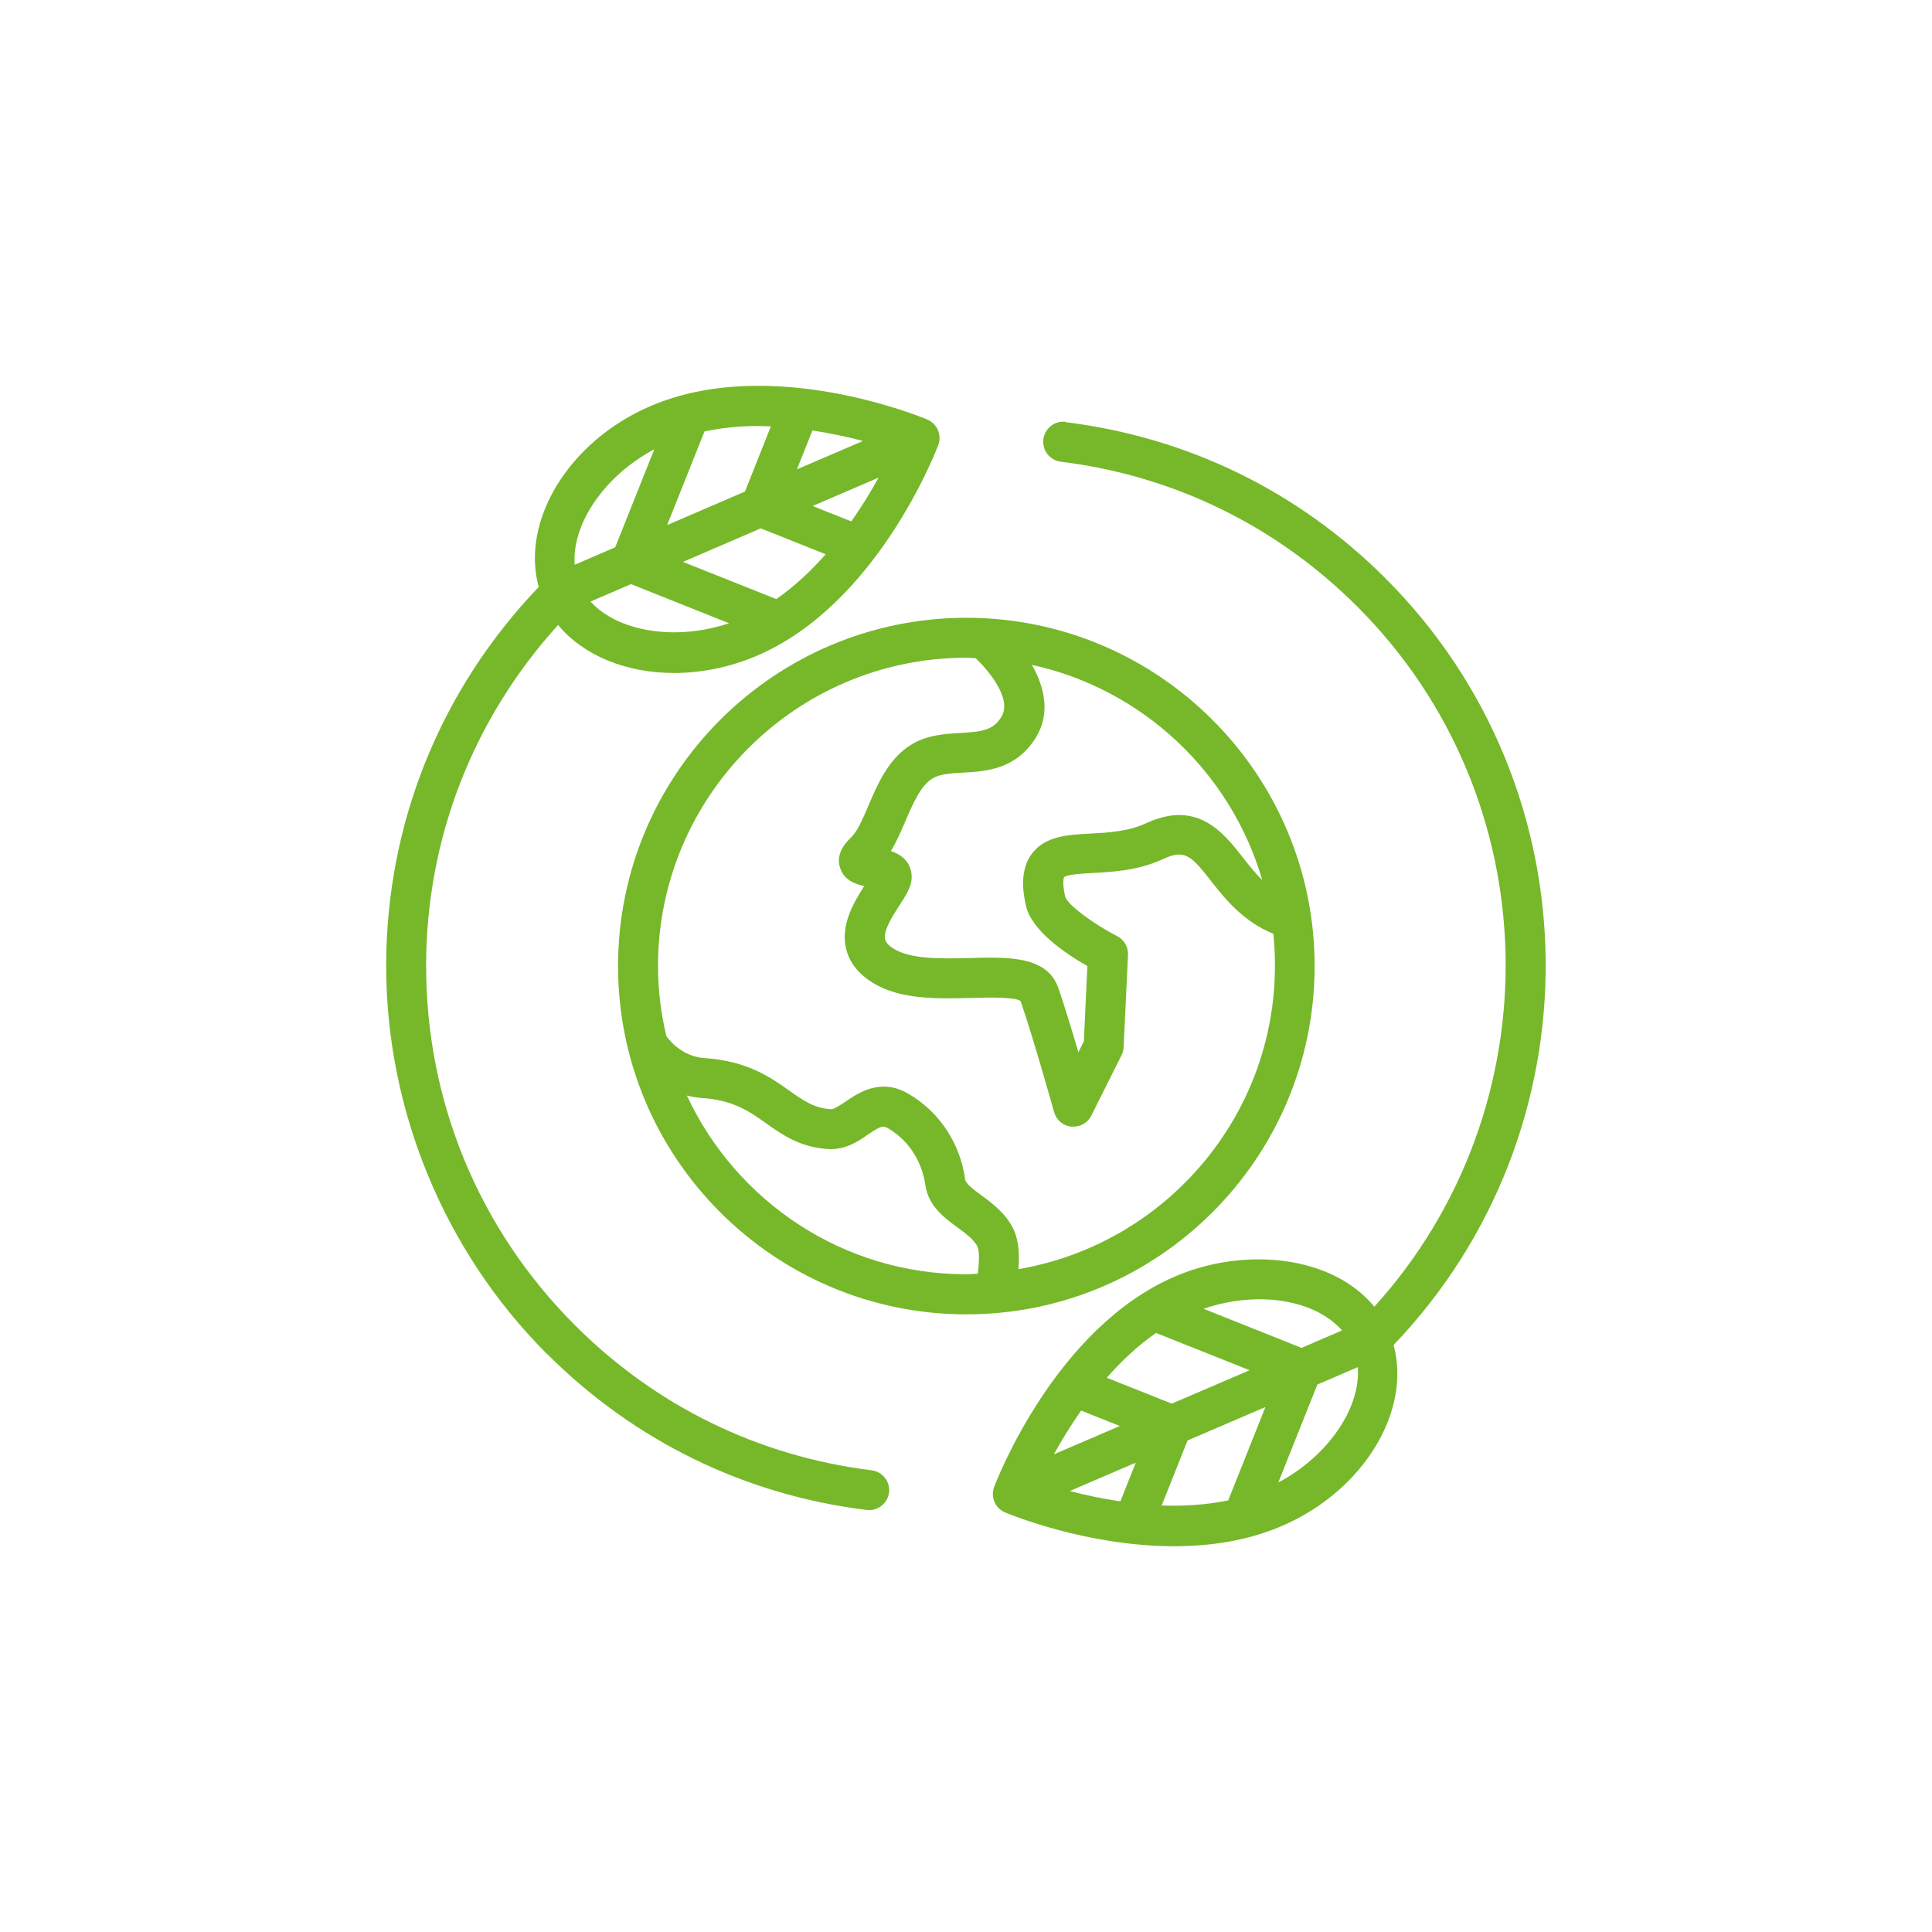
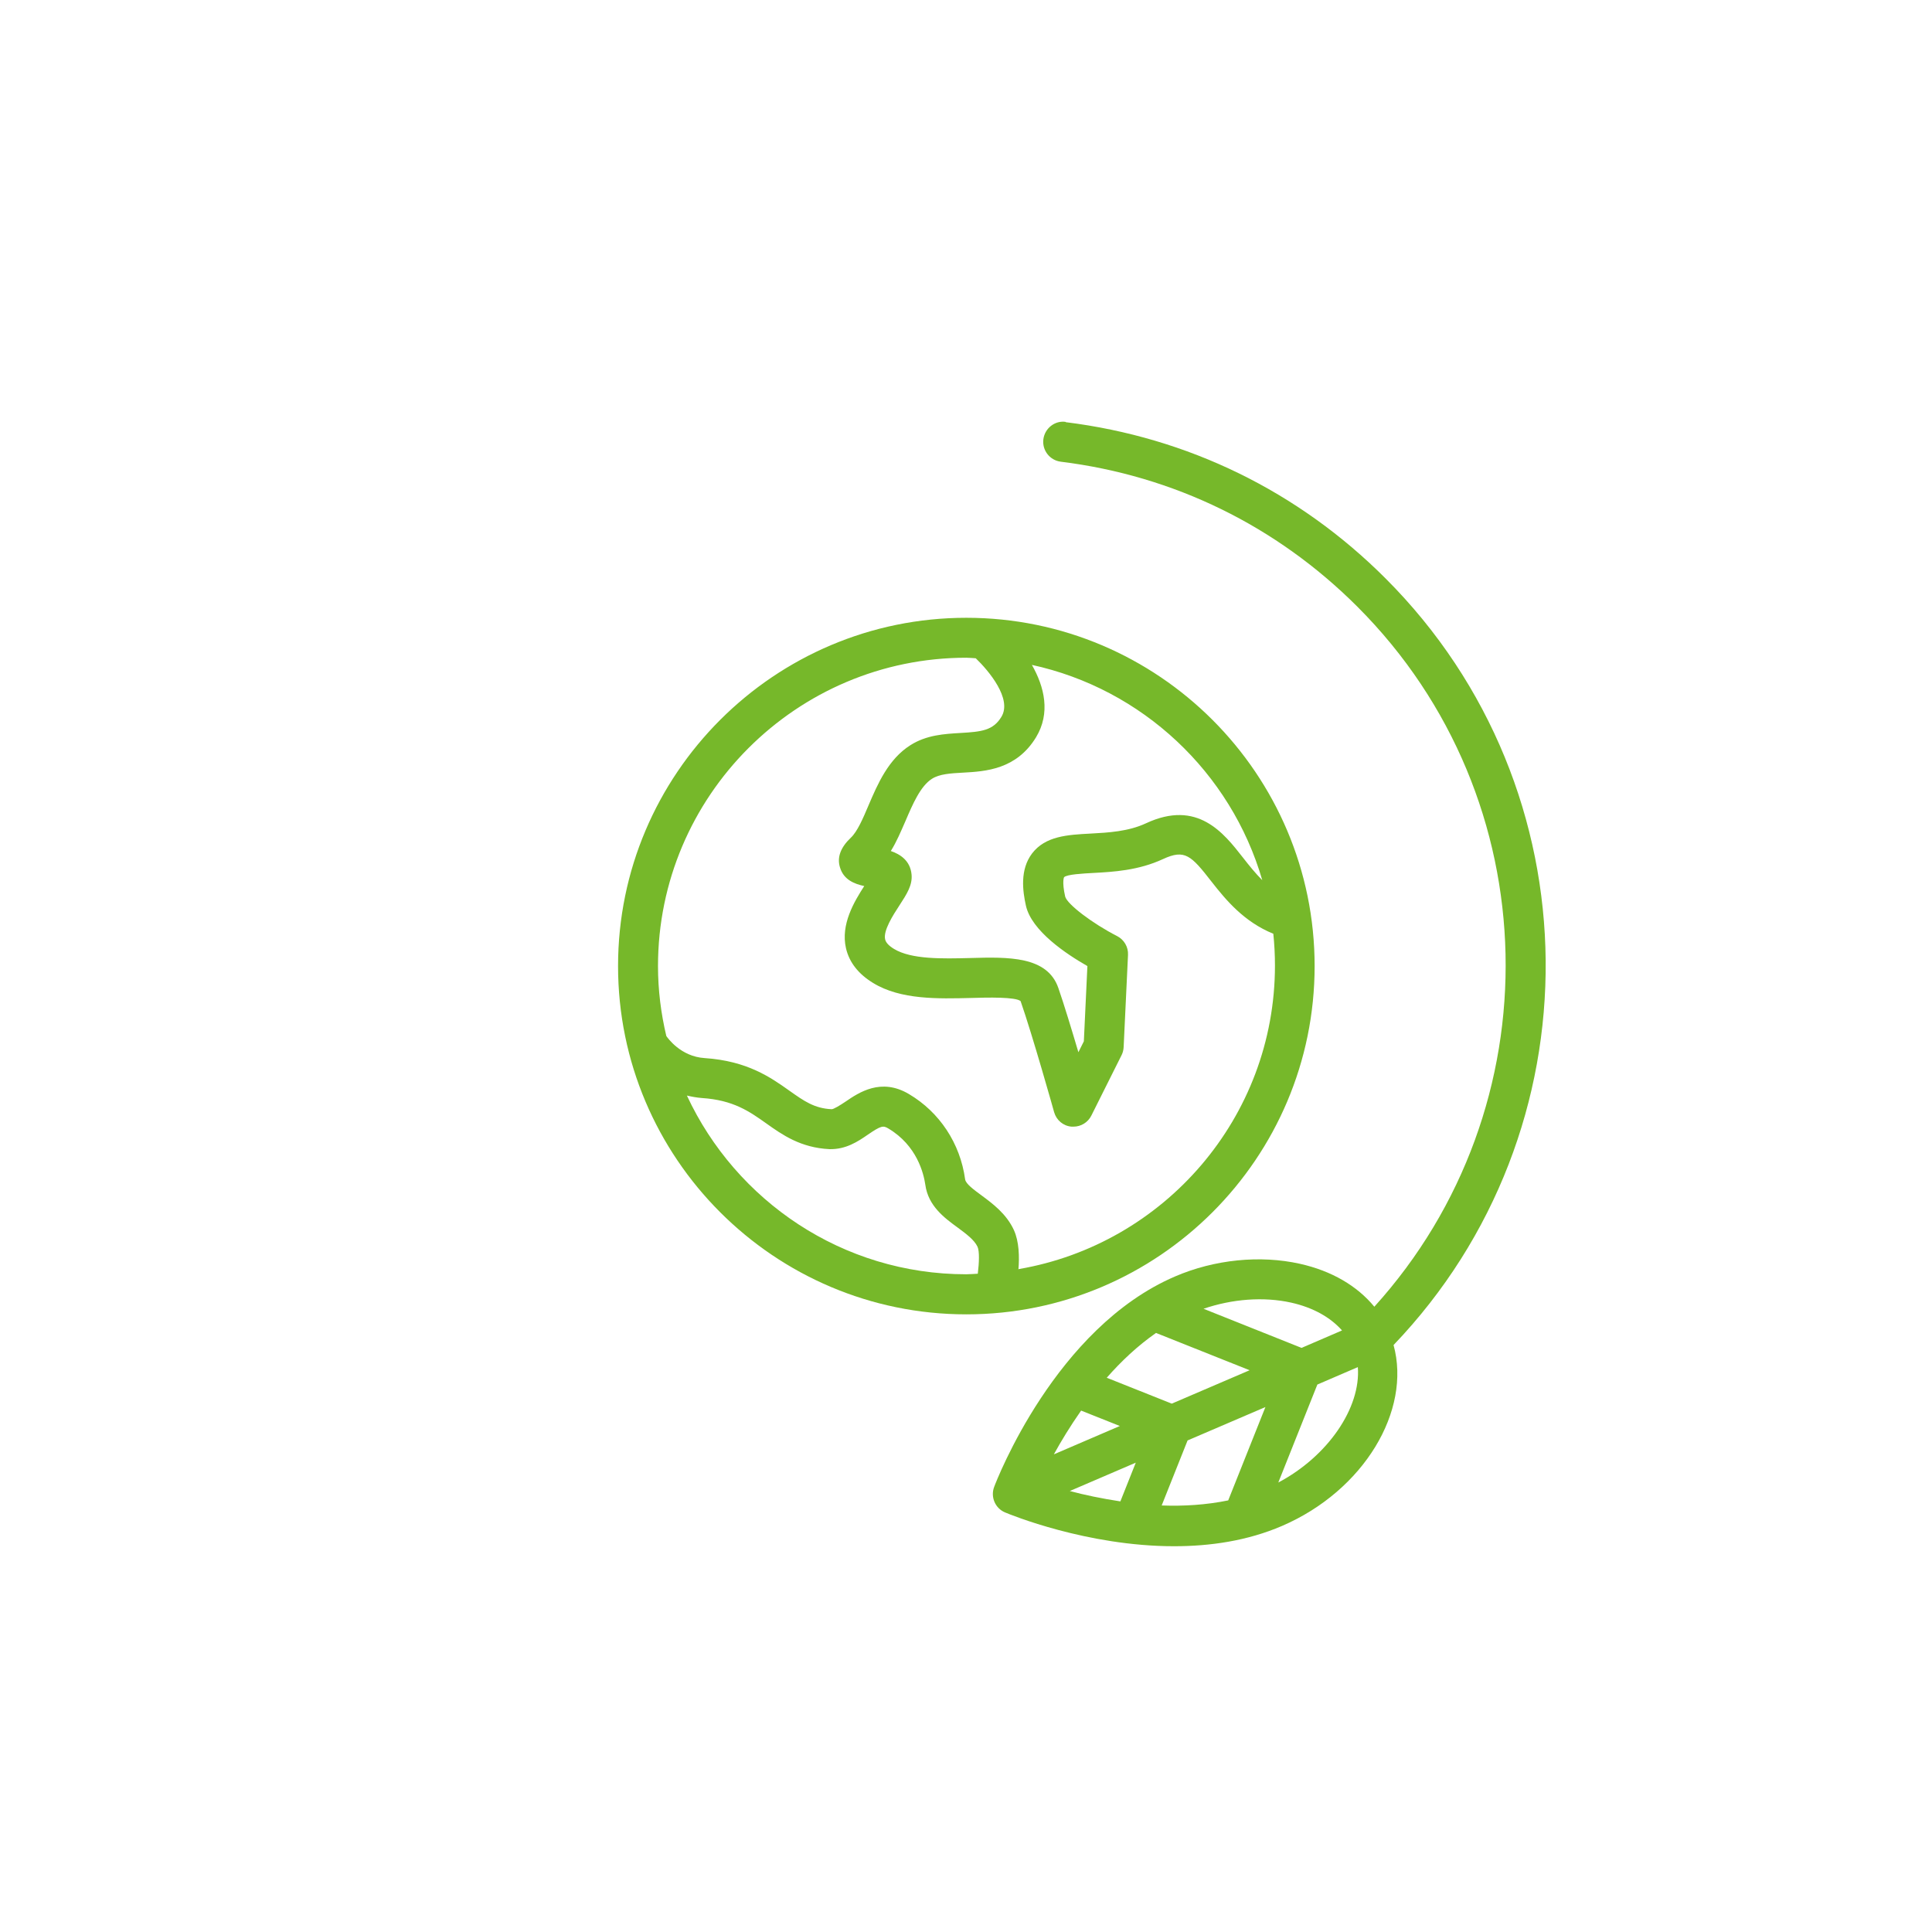
<svg xmlns="http://www.w3.org/2000/svg" id="Calque_1" viewBox="0 0 141.73 141.73">
  <defs>
    <style>.cls-1{fill:#76b82a;}</style>
  </defs>
  <path class="cls-1" d="M74.71,93.14c.08-.95.05-2.06-.33-2.9-.55-1.2-1.57-1.95-2.38-2.55-.57-.42-1.16-.85-1.2-1.18-.36-2.63-1.87-4.92-4.12-6.25-2.05-1.22-3.68-.11-4.66.56-.37.25-.89.57-1.02.55-1.26-.06-2.02-.6-3.08-1.35-1.38-.98-3.09-2.19-6.23-2.4-1.76-.11-2.72-1.49-2.81-1.62-.39-1.65-.61-3.36-.61-5.13,0-12.47,10.15-22.62,22.62-22.62.23,0,.46.03.69.04.95.91,2.69,2.98,1.88,4.3-.61,1-1.45,1.09-3,1.18-1.17.07-2.49.14-3.68.9-1.61,1.02-2.39,2.83-3.07,4.42-.4.95-.82,1.92-1.29,2.36-.75.71-1.03,1.44-.8,2.18.27.92,1.08,1.22,1.78,1.37-.74,1.15-1.74,2.81-1.34,4.56.24,1.04.91,1.89,1.99,2.55,2.02,1.24,4.77,1.16,7.2,1.1,1.22-.04,3.26-.08,3.62.23.87,2.49,2.45,8.1,2.46,8.15.17.59.67,1.01,1.28,1.06.05,0,.09,0,.14,0,.55,0,1.06-.31,1.31-.81l2.22-4.44c.09-.18.14-.38.15-.59l.32-6.76c.03-.58-.29-1.12-.8-1.38-1.8-.92-3.66-2.33-3.81-2.9-.25-1.12-.08-1.42-.08-1.42.21-.21,1.41-.27,2.13-.31,1.48-.08,3.32-.18,5.13-1.02,1.6-.74,2.06-.27,3.56,1.66,1.05,1.34,2.37,2.94,4.53,3.82.08.77.12,1.55.12,2.33,0,11.17-8.15,20.45-18.8,22.27ZM71.72,93.44c-.28.01-.55.04-.84.04-9.07,0-16.89-5.38-20.49-13.11.35.08.71.15,1.1.18,2.3.15,3.48.98,4.72,1.86,1.18.84,2.53,1.79,4.64,1.89,1.2.03,2.09-.56,2.81-1.06.98-.67,1.13-.68,1.5-.46,2.11,1.25,2.6,3.31,2.72,4.13.21,1.56,1.41,2.44,2.37,3.14.62.46,1.22.9,1.46,1.41.15.33.12,1.16.02,1.98h0ZM75.67,48.77c8.13,1.76,14.63,7.89,16.93,15.8-.5-.5-.96-1.07-1.42-1.66-1.41-1.8-3.33-4.28-7.12-2.51-1.29.6-2.76.68-4.05.75-1.71.09-3.32.18-4.3,1.46-.9,1.19-.69,2.75-.45,3.83.42,1.86,2.97,3.55,4.51,4.43l-.26,5.52-.4.8c-.49-1.65-1.05-3.5-1.47-4.71-.81-2.35-3.68-2.28-6.47-2.2-2.03.05-4.31.11-5.59-.67-.38-.23-.6-.47-.65-.71-.14-.63.57-1.75,1.05-2.48.54-.83.97-1.49.89-2.28-.1-1-.82-1.47-1.52-1.71.42-.67.74-1.44,1.07-2.19.54-1.26,1.1-2.57,1.95-3.11.55-.35,1.35-.4,2.28-.45,1.65-.09,3.91-.23,5.35-2.59,1.08-1.78.62-3.7-.31-5.33ZM96.44,70.87c0-14.09-11.46-25.55-25.55-25.55s-25.55,11.46-25.55,25.55,11.46,25.55,25.55,25.55,25.55-11.46,25.55-25.55" />
-   <path class="cls-1" d="M48,32.96l-2.87,7.19-2.97,1.28c-.23-2.98,2.19-6.54,5.84-8.47ZM51.68,31.65c1.29-.27,2.61-.4,3.91-.4.32,0,.64.02.96.03l-1.9,4.78-5.71,2.46,2.74-6.87ZM59.6,31.58c1.37.21,2.63.48,3.71.77l-4.85,2.08,1.14-2.85ZM62.45,38.25l-2.84-1.13,4.84-2.08c-.54.98-1.2,2.08-2,3.21h0ZM56.95,43.95l-6.85-2.73,5.71-2.46,4.76,1.9c-1.06,1.21-2.27,2.34-3.62,3.29M43.32,44.13l2.97-1.28,7.19,2.87c-3.91,1.32-8.16.62-10.16-1.59ZM40.11,99.3c6.4,6.4,14.51,10.37,23.47,11.47.06,0,.12.01.18.01.73,0,1.36-.55,1.46-1.28.1-.8-.47-1.54-1.28-1.64-8.31-1.03-15.83-4.71-21.76-10.64-7.04-7.04-10.92-16.41-10.92-26.36,0-9.34,3.45-18.14,9.68-25.01,1.87,2.25,5.01,3.52,8.5,3.52,2,0,4.1-.41,6.12-1.28,8.77-3.77,13.09-14.96,13.27-15.44.28-.74-.08-1.57-.8-1.87-.47-.2-11.55-4.77-20.33-.98-6.01,2.58-9.51,8.45-8.18,13.26-7.2,7.52-11.19,17.34-11.19,27.8s4.18,20.84,11.77,28.44Z" />
  <path class="cls-1" d="M93.77,108.77l2.87-7.2,2.97-1.28c.23,2.98-2.19,6.54-5.84,8.47ZM90.09,110.07c-1.61.33-3.27.43-4.87.37l1.9-4.77,5.71-2.45-2.73,6.85ZM82.18,110.14c-1.37-.21-2.62-.47-3.7-.76l4.84-2.08-1.13,2.84ZM79.31,103.48l2.84,1.13-4.84,2.08c.54-.98,1.2-2.07,2-3.21ZM84.82,97.79l6.85,2.73-5.71,2.45-4.77-1.9c1.06-1.21,2.26-2.34,3.62-3.29ZM94.72,95.56c1.61.36,2.88,1.08,3.73,2.04l-2.97,1.28-7.19-2.87c2.11-.72,4.4-.9,6.43-.45ZM78.18,30.95c-.79-.12-1.54.47-1.64,1.28-.1.8.47,1.54,1.28,1.64,8.31,1.03,15.83,4.71,21.76,10.64,14.09,14.09,14.47,36.74,1.24,51.35-1.26-1.53-3.13-2.63-5.46-3.15-2.91-.65-6.26-.32-9.16.93-8.78,3.77-13.09,14.96-13.27,15.44-.28.74.08,1.57.8,1.87.33.14,6,2.48,12.4,2.48,2.63,0,5.37-.39,7.92-1.49,6.01-2.59,9.5-8.46,8.18-13.27,15.06-15.73,14.89-40.76-.58-56.23-6.39-6.4-14.51-10.36-23.47-11.47Z" />
</svg>